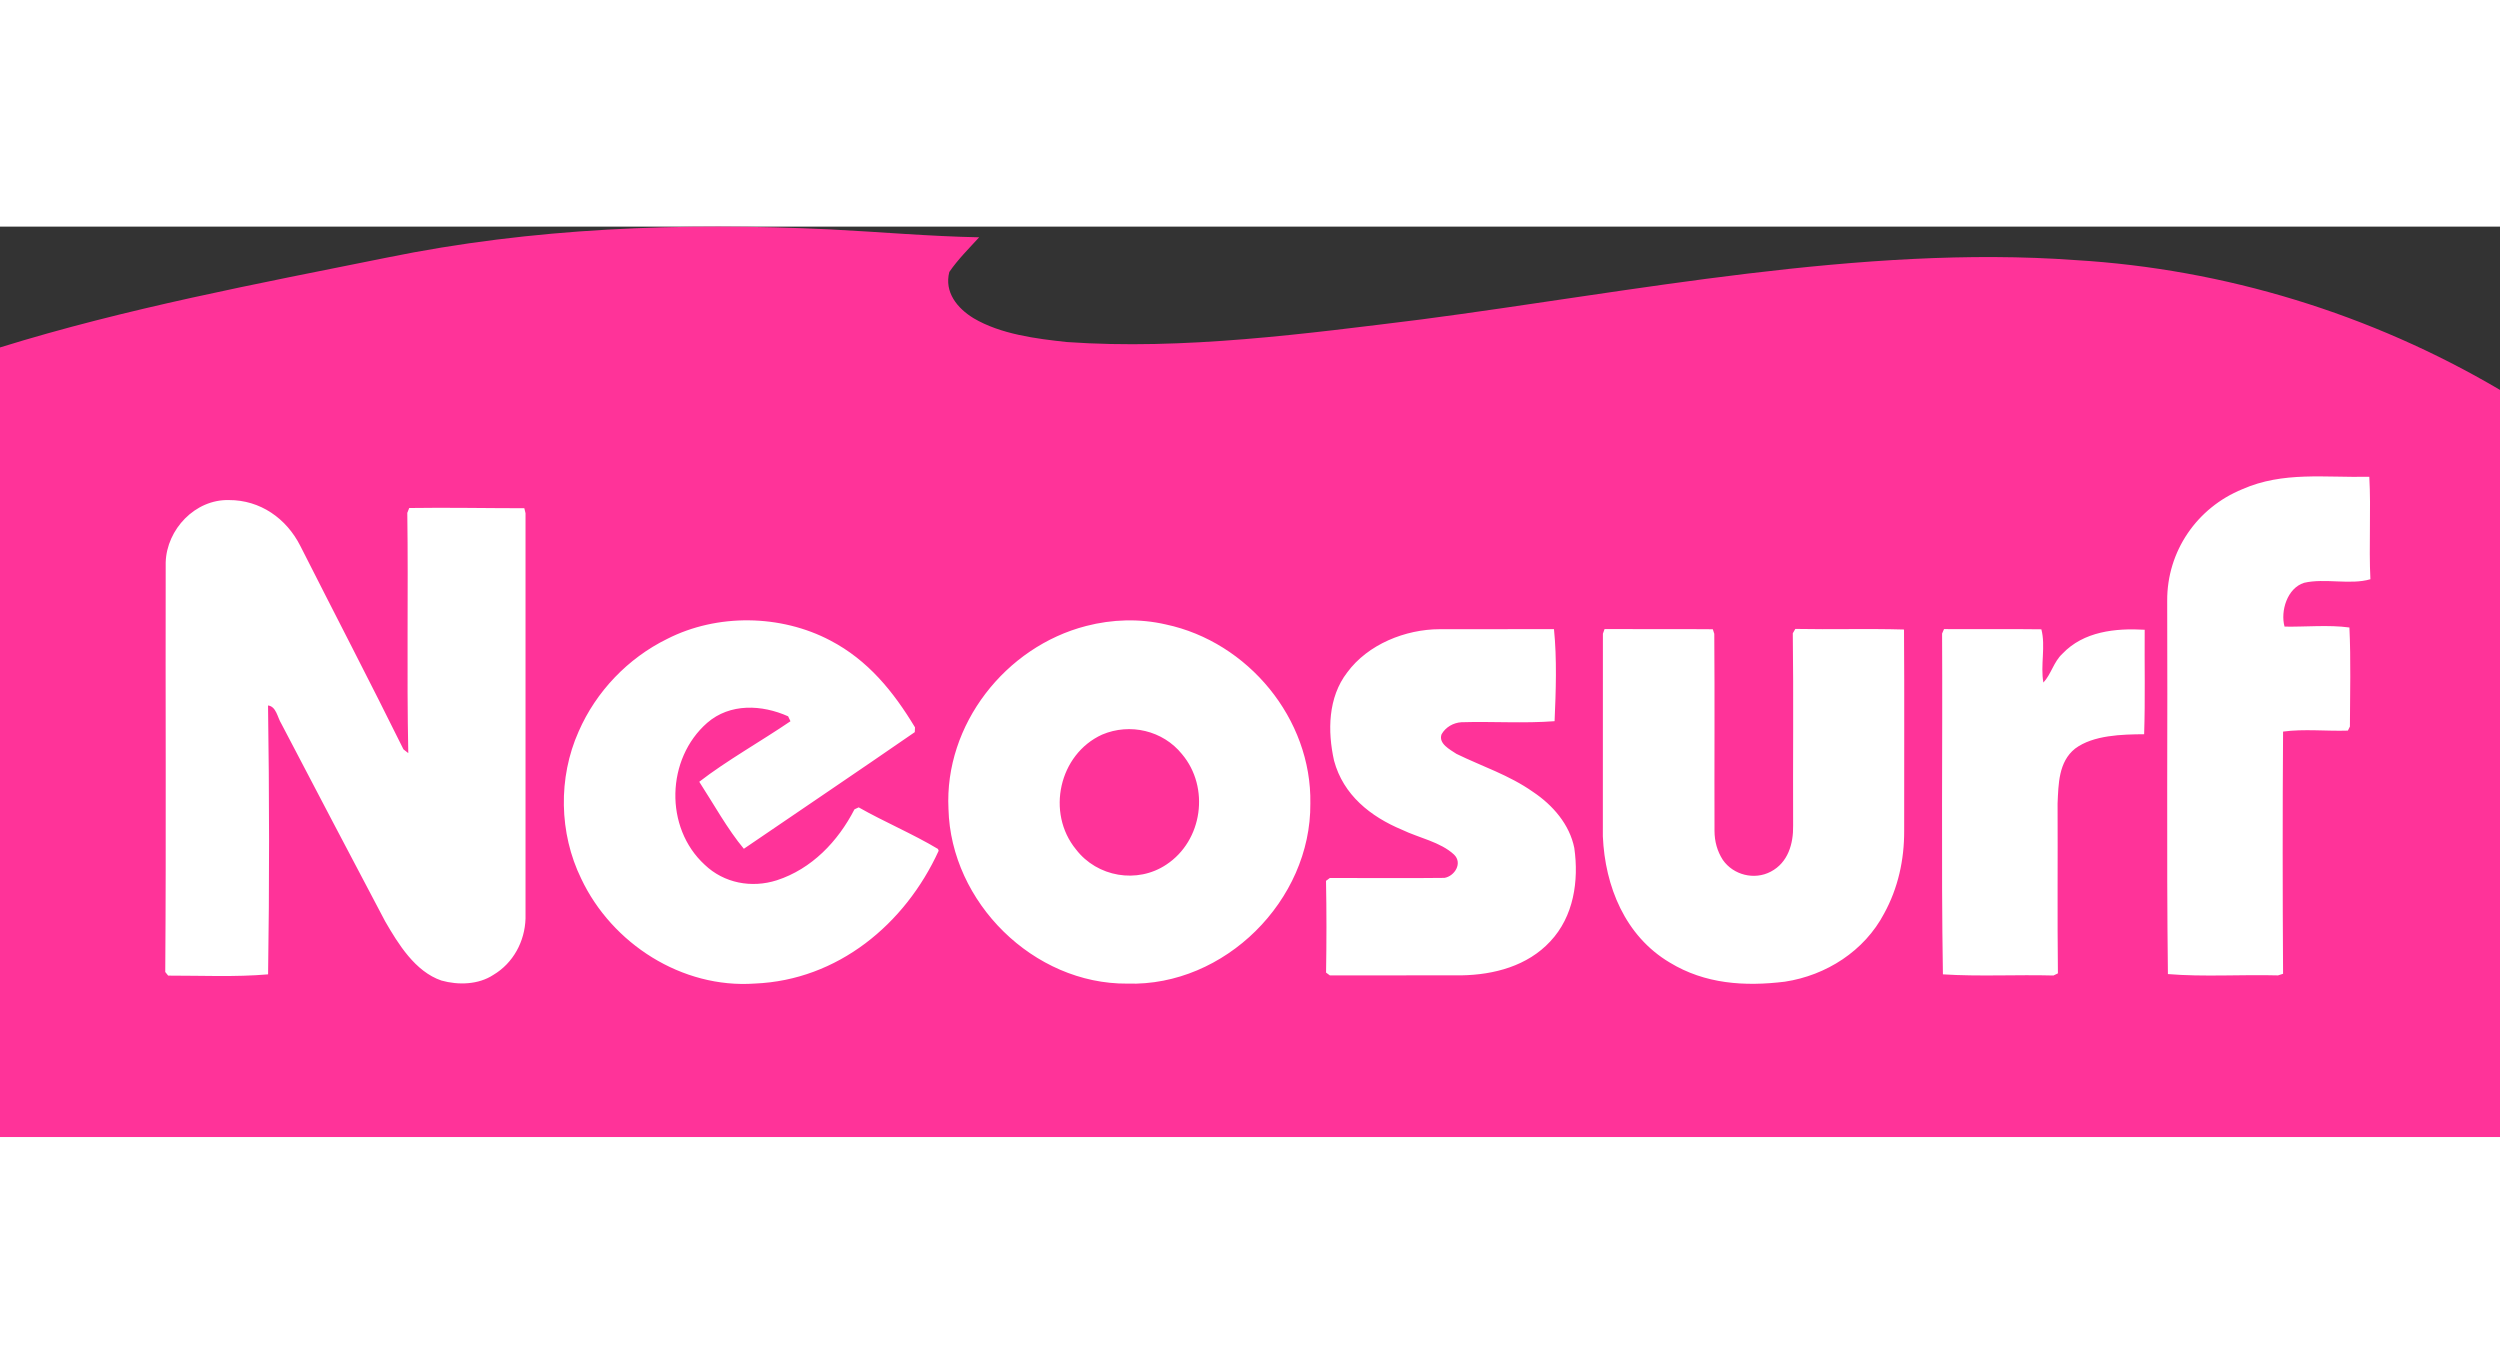
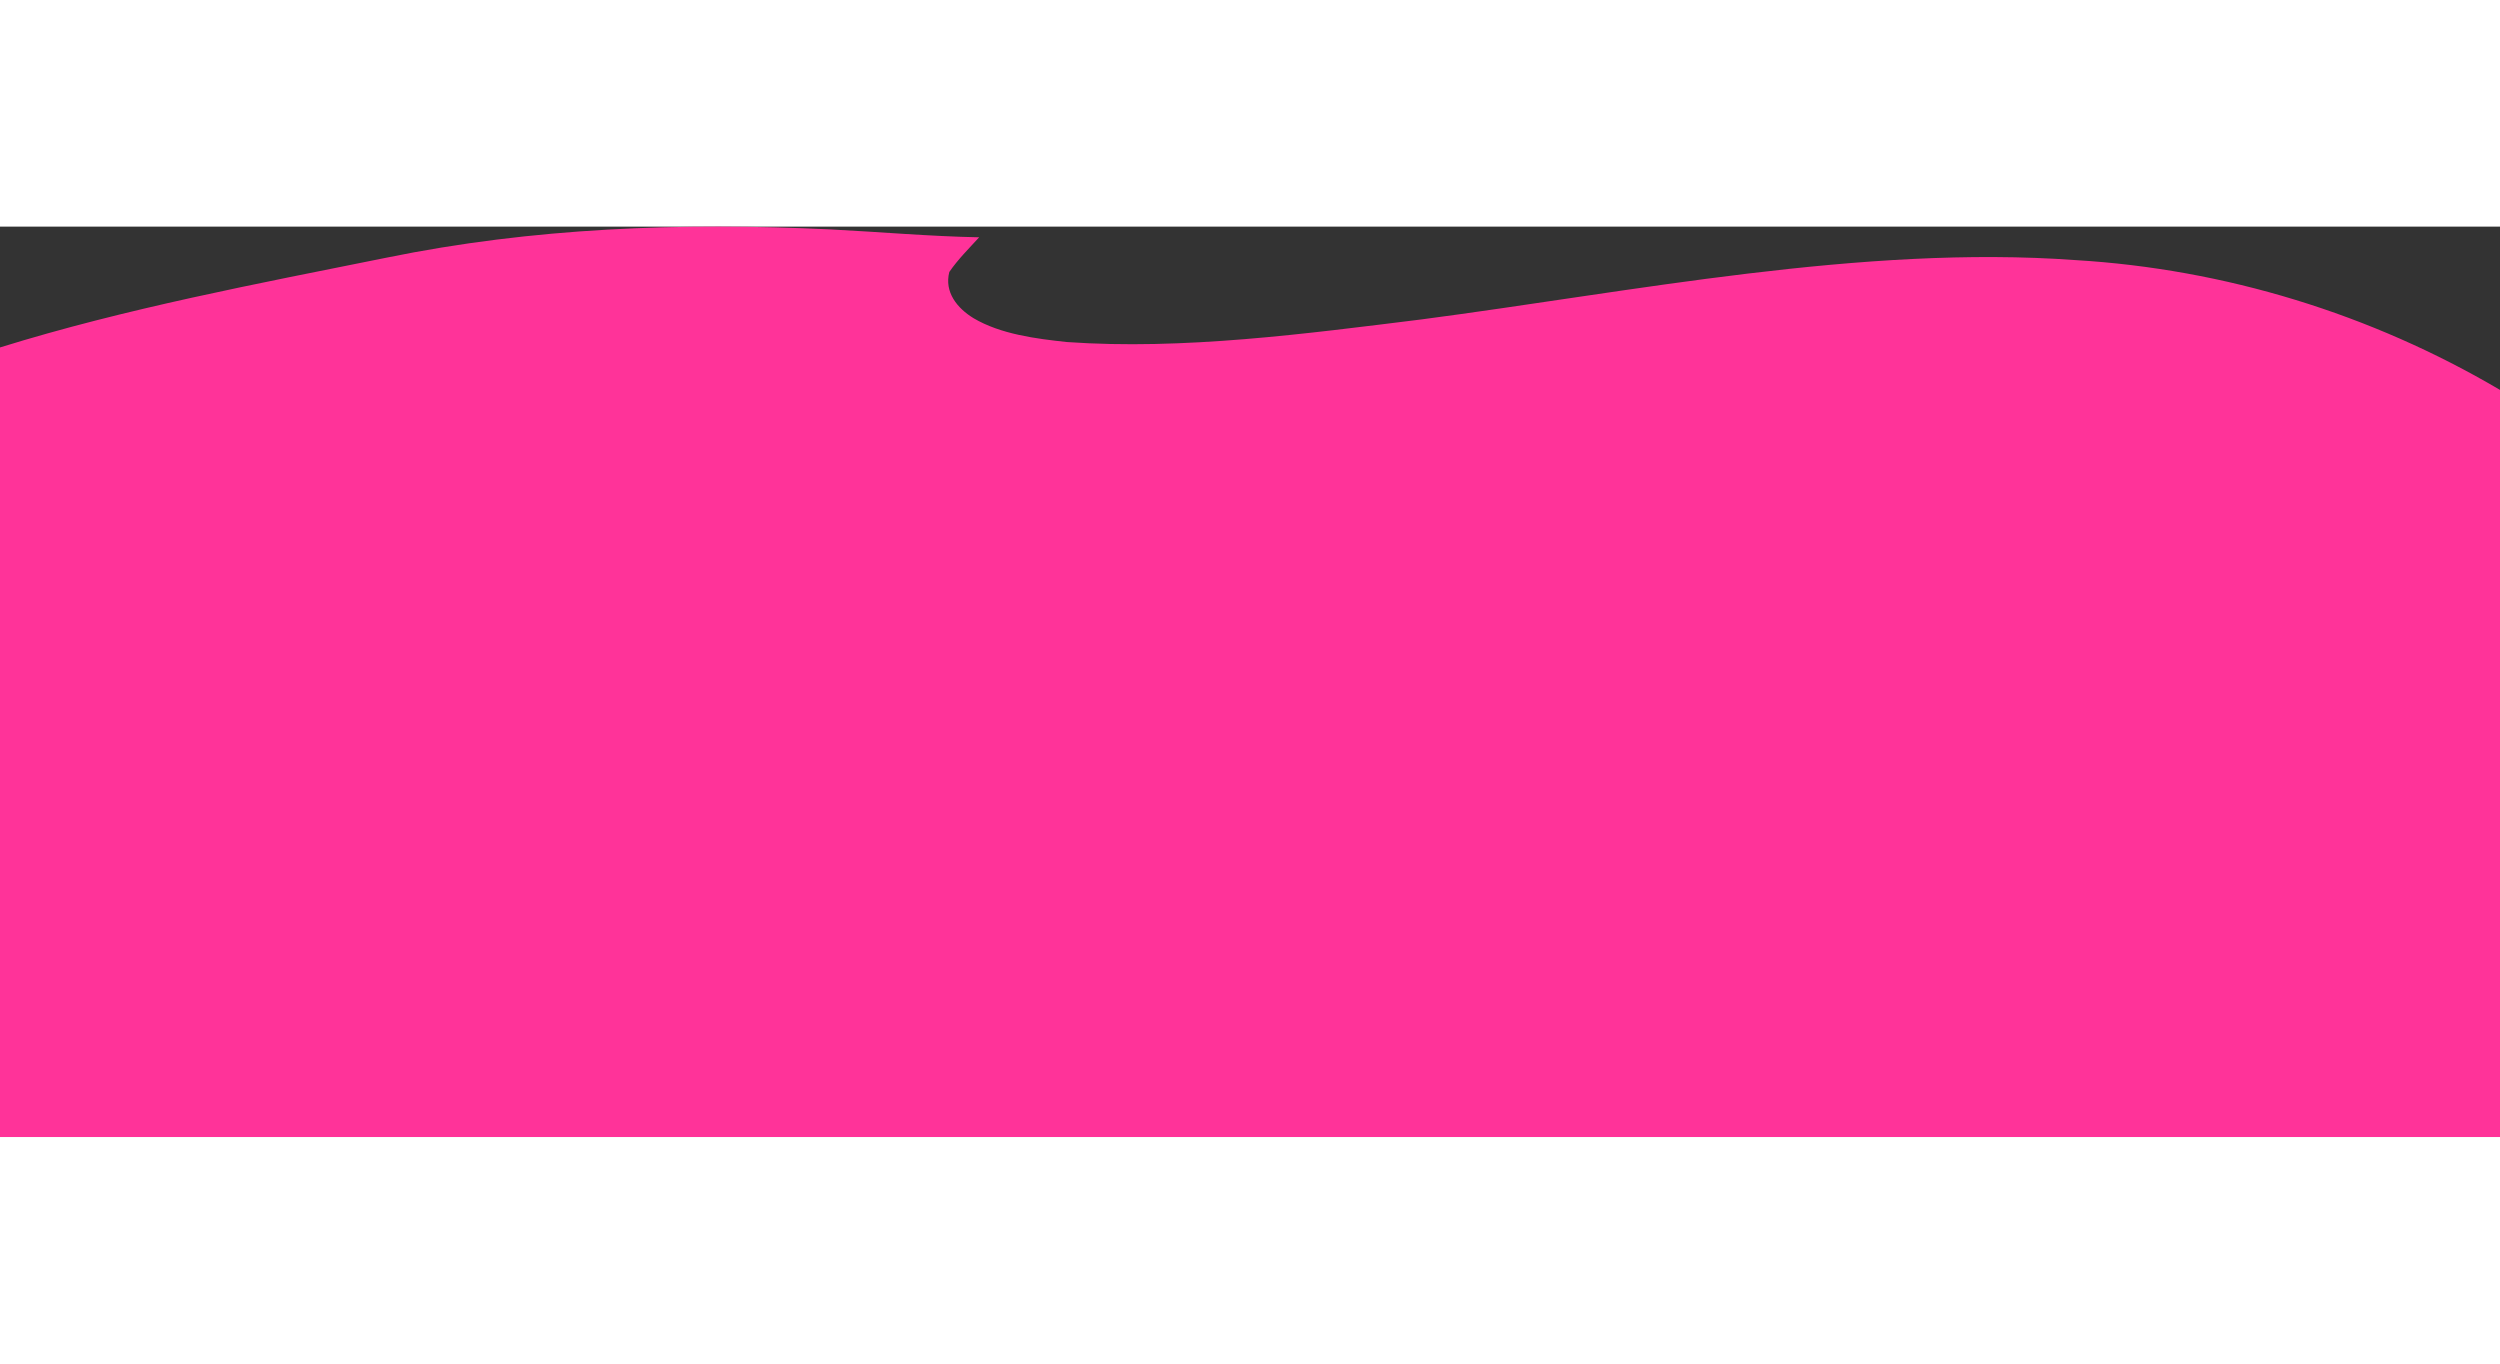
<svg xmlns="http://www.w3.org/2000/svg" height="60" width="110" id="svg8" xml:space="preserve" viewBox="0 0 1987.997 723.95" y="0px" x="2000px" version="1.1">
  <rect x="0" y="0" width="1987.997" height="723.95" fill="#333333" stroke="none" />
  <defs id="defs12" />
  <g transform="translate(0,6.3154782e-5)" id="neosurf">
    <path d="m 660.107,2.207 c 39.606,1.996 78.829,5.526 118.512,6.294 -8.059,8.827 -16.963,17.654 -23.718,27.556 -4.145,16.042 6.294,28.861 19.266,36.766 21.492,12.742 49.738,16.349 74.224,18.959 92.262,6.524 190.126,-6.601 281.774,-17.961 167.867,-22.029 351.085,-59.486 520.103,-47.205 118.819,7.062 235.259,42.83 337.729,103.238 V 723.95 H 0 V 96.081 C 100.167,64.995 204.556,45.422 307.334,24.697 423.927,0.825 541.441,-3.396 660.107,2.207 Z" style="fill:#ff3399" id="XMLID_423_" />
-     <path d="m 1884.07,198.931 c 1.438,26.096 -0.436,54.98 0.871,81.469 -15.727,4.705 -36.334,-1.002 -52.672,2.832 -13.549,4.182 -18.995,22.654 -15.597,34.853 16.904,0.305 34.984,-1.568 51.582,0.697 1.22,26.009 0.479,52.671 0.392,78.767 l -1.612,3.224 c -16.904,0.566 -34.984,-1.481 -51.539,0.784 -0.436,64.042 -0.392,128.52 0,192.606 l -4.008,1.263 c -28.536,-0.784 -59.598,1.307 -87.568,-1.046 -1.176,-97.414 -0.131,-198.966 -0.566,-296.859 -0.218,-39.253 23.569,-73.932 59.729,-88.701 32.459,-14.29 65.525,-9.105 100.988,-9.889 z M 181.988,217.446 c 24.92,-0.087 45.744,14.551 56.81,36.421 26.75,52.889 56.2,109.525 82.035,161.804 l 3.834,3.006 c -1.307,-63.563 0.087,-127.474 -0.784,-191.081 l 1.525,-3.834 c 30.366,-0.479 61.08,0.174 91.532,0.174 l 0.958,3.965 c 0,107.303 0,214.999 0,322.345 -0.566,18.167 -9.759,35.376 -25.53,44.742 -11.937,7.885 -27.969,8.278 -41.344,4.531 -20.868,-7.101 -34.33,-29.059 -44.786,-47.138 -27.577,-52.323 -55.155,-104.646 -82.514,-157.099 -3.093,-4.879 -4.008,-13.723 -10.587,-14.508 1.046,70.708 1.133,143.158 0.044,213.822 -26.183,2.265 -53.151,0.958 -79.465,1.002 l -2.309,-2.875 c 0.784,-108.567 0.087,-217.22 0.349,-325.787 0.828,-26.269 23.438,-50.143 50.232,-49.49 z m 478.268,111.66 c 29.973,15.64 50.188,40.604 67.353,69.096 l -0.174,3.79 c -45.004,31.106 -90.705,61.864 -135.926,92.752 -12.808,-15.248 -24.353,-36.16 -35.463,-53.281 21.434,-16.642 49.622,-32.5 72.537,-48.14 l -1.873,-3.921 c -20.868,-9.323 -46.224,-10.543 -64.347,5.184 -32.587,28.492 -34.199,83.255 -2.004,112.836 15.335,14.682 37.293,18.777 57.333,12.373 27.795,-9.018 48.663,-30.888 61.777,-56.418 l 3.355,-1.568 c 20.563,11.676 42.869,20.999 63.04,33.067 l 0.566,1.438 c -26.706,58.509 -80.379,102.903 -146.208,105.604 -57.856,4.095 -113.62,-31.629 -138.061,-83.429 -17.644,-36.116 -18.428,-80.292 -2.048,-116.975 13.854,-31.803 39.209,-58.335 70.359,-73.627 39.776,-20.303 90.357,-19.562 129.784,1.219 z m 484.542,-8.975 c 30.278,-0.087 60.644,-0.087 90.922,-0.044 2.396,23.569 1.525,49.404 0.479,73.191 -24.266,1.873 -49.622,0.087 -74.062,0.828 -6.491,0.392 -12.591,3.921 -15.814,9.585 -2.658,7.45 6.753,12.155 11.806,15.553 20.65,10.107 41.693,16.729 60.949,30.278 15.597,10.412 29.059,25.791 32.805,44.612 3.703,26.14 -0.436,54.414 -19.125,74.28 -18.08,19.518 -44.742,26.532 -70.534,26.967 -34.896,-0.044 -69.793,-0.044 -104.733,0.044 l -3.006,-2.222 c 0.392,-24.31 0.436,-48.707 -0.043,-72.973 l 3.05,-2.266 c 30.365,-0.087 60.818,0.305 91.14,-0.087 8.06,-1.351 14.638,-11.719 7.624,-18.516 -10.804,-10.064 -28.1,-13.331 -41.344,-19.735 -25.138,-10.499 -46.703,-27.664 -54.066,-54.937 -5.228,-23.439 -4.88,-50.319 10.456,-70.185 16.424,-22.348 46.267,-34.329 73.496,-34.373 z m 131.134,-0.087 c 28.666,0.131 57.376,-0.131 86.086,0.131 l 1.176,3.616 c 0.392,52.236 0,104.559 0.174,156.794 0.043,8.234 2.135,16.076 6.622,23.003 8.365,12.068 25.138,16.25 38.164,9.323 13.68,-7.188 17.993,-22.132 17.731,-36.639 -0.218,-50.972 0.392,-101.988 -0.261,-152.917 l 2.004,-3.442 c 28.797,0.566 57.681,-0.349 86.435,0.479 0.392,52.889 0.043,107.042 0.131,160.105 0.087,23.003 -4.836,45.527 -15.945,65.741 -15.684,29.799 -46.006,49.186 -78.942,54.196 -31.977,3.921 -63.519,1.873 -91.576,-15.248 -35.419,-21.042 -51.452,-60.513 -53.151,-100.333 0,-53.586 0,-107.565 0.043,-161.151 z m 269.935,0 c 25.791,0.174 51.626,-0.174 77.417,0.174 3.529,13.331 -0.871,28.754 1.612,42.346 6.23,-6.666 8.147,-16.468 15.117,-22.916 16.903,-17.818 42.215,-20.432 65.436,-19.082 -0.218,27.621 0.479,55.547 -0.436,83.08 -17.47,0.131 -40.429,0.61 -54.937,11.458 -13.157,10.543 -13.201,28.187 -13.898,43.61 0.218,45.004 -0.261,90.051 0.261,135.098 l -3.529,1.699 c -28.928,-0.784 -59.337,0.915 -87.917,-0.915 -1.438,-88.483 -0.174,-181.888 -0.653,-270.981 z m -618.856,-3.703 c -20.868,-4.792 -42.564,-4.139 -63.258,1.22 -64.26,16.512 -112.88,78.55 -109.525,145.511 1.873,74.28 67.658,139.455 142.243,138.889 77.286,2.396 146.164,-66.133 145.511,-143.245 1.22,-67.311 -49.578,-128.521 -114.971,-142.375 z m 0.435,190.994 c -23.09,15.423 -54.98,9.89 -71.797,-12.068 -23.874,-29.059 -13.593,-75.674 20.737,-91.315 22.132,-9.41 48.402,-3.267 63.519,15.51 22.307,26.445 16.469,68.834 -12.459,87.873 z" style="fill:#ffffff" id="XMLID_425_" />
  </g>
  <g transform="translate(0,6.3154782e-5)" id="Слой_1">
</g>
  <a transform="translate(0,6.3154782e-5)" id="a6" target="_blank" href="http://www.slotsup.com/casino-deposit-methods" />
</svg>